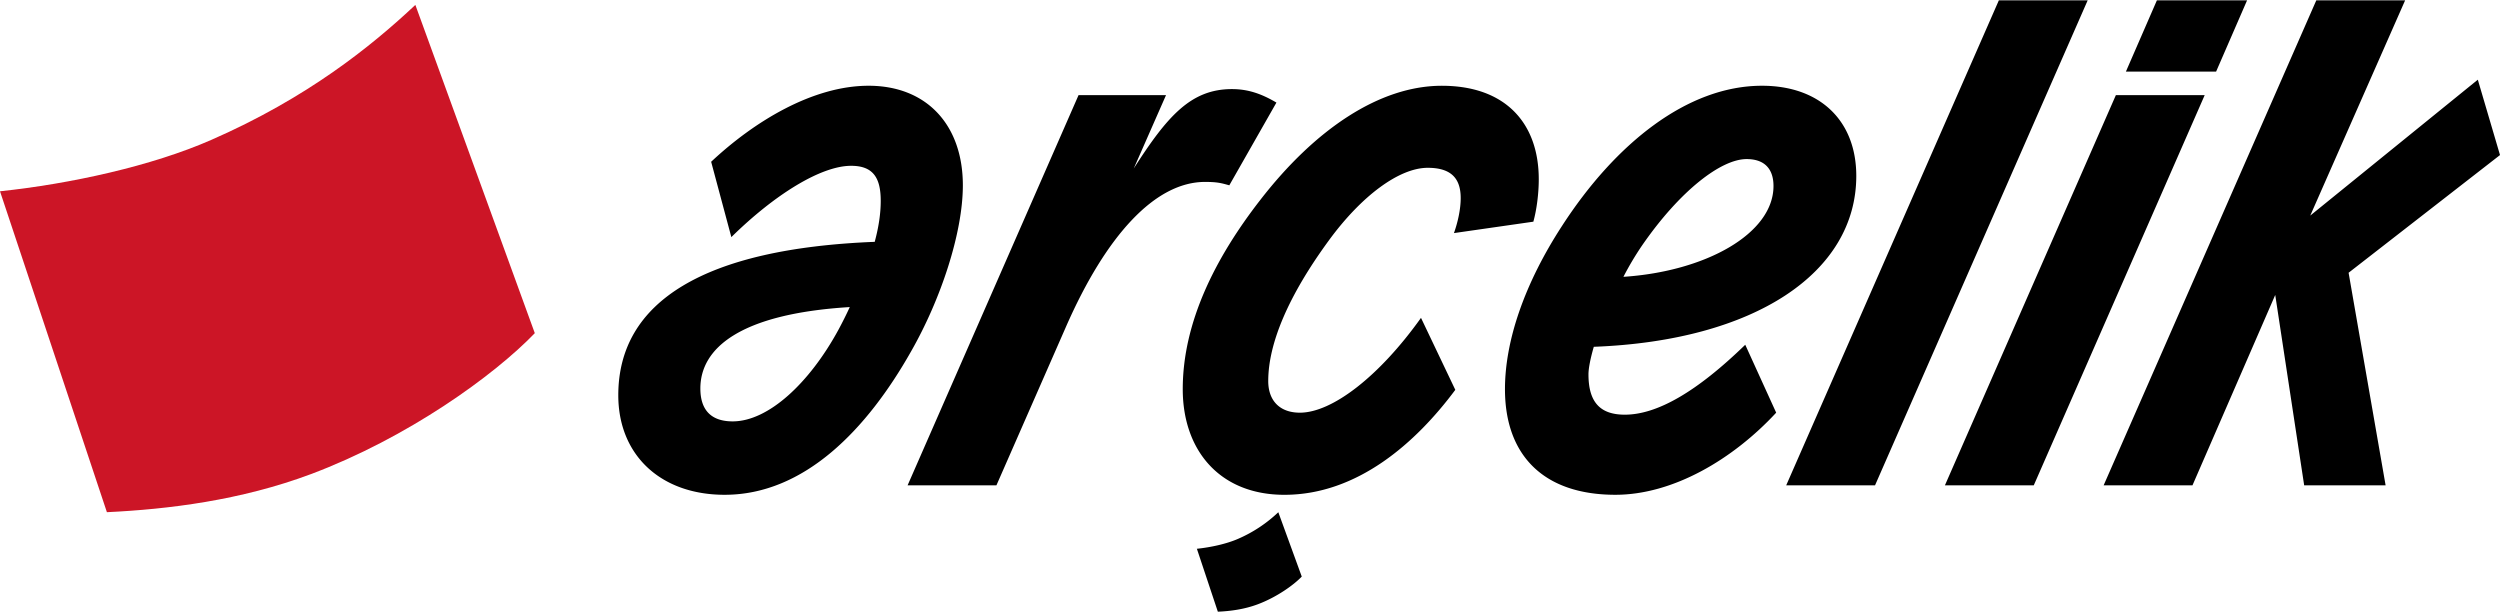
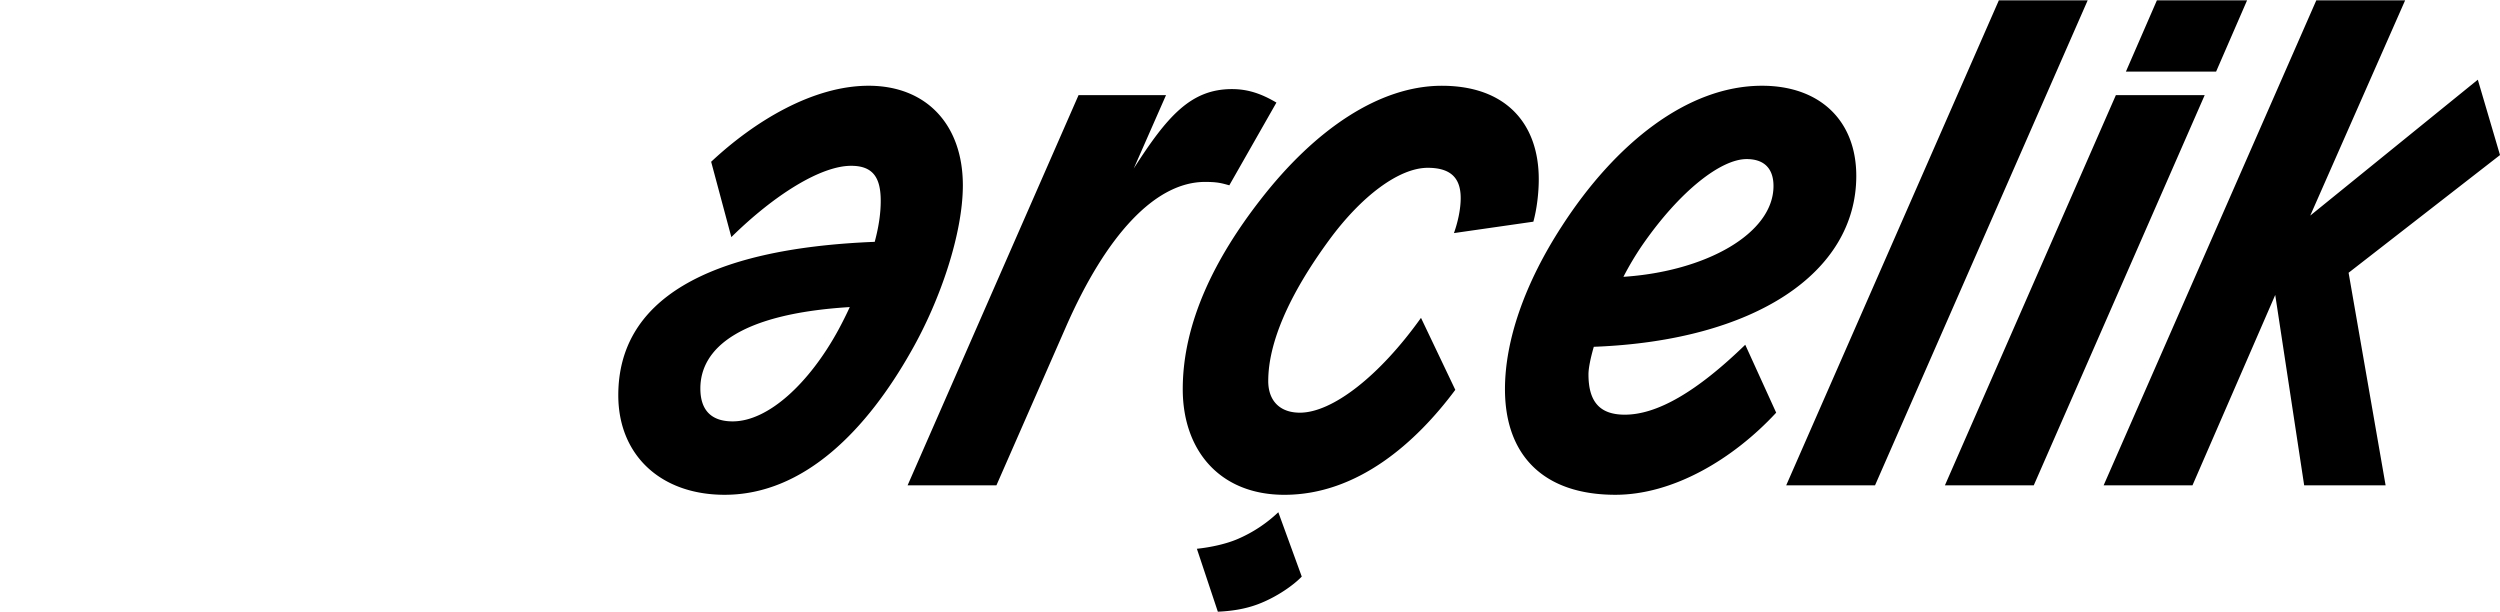
<svg xmlns="http://www.w3.org/2000/svg" height="612" viewBox="0 .01 120.092 29.369" width="2500">
-   <path d="m19.954.236 5.736 15.763c-1.961 2.039-6.109 5.026-10.748 6.769-3.378 1.265-6.857 1.69-9.807 1.831l-5.135-15.415c3.394-.361 7.275-1.208 10.15-2.469 4.618-2.021 7.683-4.495 9.801-6.483z" fill="#cc1526" />
  <path d="m97.695 23.31h-4.268l8.212-18.744h4.267zm5.916-23.3h4.332l-1.488 3.424h-4.333zm-7.592 0h4.267l-10.216 23.3h-4.267zm-10.826 8.919c0-.775-.387-1.292-1.291-1.292-1.229 0-3.202 1.519-5.013 4.136a14.425 14.425 0 0 0 -.905 1.52c3.945-.259 7.209-2.069 7.209-4.364zm-8.888 9.048c0 1.325.549 1.938 1.744 1.938 1.553 0 3.459-1.098 5.787-3.359l1.486 3.263c-2.067 2.231-4.945 3.944-7.726 3.944-3.426 0-5.302-1.874-5.302-5.075 0-2.325.938-5.072 2.748-7.852 2.554-3.942 6.013-6.722 9.601-6.722 2.782 0 4.527 1.679 4.527 4.331 0 4.653-4.882 7.918-12.609 8.209-.16.549-.256 1.034-.256 1.323zm-6.138-8.468c0-.937-.451-1.453-1.583-1.453-1.358 0-3.169 1.325-4.752 3.491-1.939 2.649-2.91 4.943-2.91 6.752 0 .938.549 1.52 1.52 1.52 1.551 0 3.813-1.743 5.818-4.555l1.648 3.458c-1.876 2.521-4.688 5.042-8.211 5.042-3.103 0-4.882-2.133-4.882-5.075 0-3.229 1.584-6.334 3.717-9.079 2.652-3.427 5.754-5.495 8.728-5.495 3.072 0 4.657 1.81 4.657 4.492 0 .68-.098 1.454-.26 2.037l-3.814.548c.195-.55.324-1.165.324-1.683zm-10.986-5.234c.775 0 1.422.227 2.134.648l-2.263 3.974c-.357-.098-.55-.163-1.165-.163-2.392 0-4.752 2.554-6.691 6.981l-3.331 7.594h-4.267l8.212-18.744h4.202l-1.55 3.523c1.615-2.52 2.746-3.813 4.719-3.813zm-25.538 14.382c0 1.001.485 1.58 1.552 1.58 1.714 0 3.686-1.841 5.076-4.392.193-.357.387-.743.549-1.099-5.27.322-7.177 1.971-7.177 3.911zm8.664-9.018c0-1.131-.388-1.679-1.422-1.679-1.455 0-3.686 1.39-5.754 3.425l-.97-3.619c2.069-1.939 4.881-3.652 7.565-3.652 2.779 0 4.526 1.874 4.526 4.783 0 2.293-1.067 5.494-2.489 7.981-2.102 3.717-5.108 6.885-8.955 6.885-3.071 0-5.108-1.906-5.108-4.782 0-4.525 4.171-7.046 12.318-7.369.191-.712.289-1.358.289-1.973zm19.099 14.962 1.126 3.091c-.385.403-1.198.987-2.108 1.329-.661.249-1.344.333-1.923.358l-1.007-3.023c.667-.069 1.427-.234 1.991-.482a6.601 6.601 0 0 0 1.921-1.273zm43.913-1.291h-4.268l10.217-23.3h4.267l-4.558 10.341 8.049-6.528 1.066 3.62-7.273 5.654 1.778 10.212h-3.912l-1.39-9.146z" />
</svg>